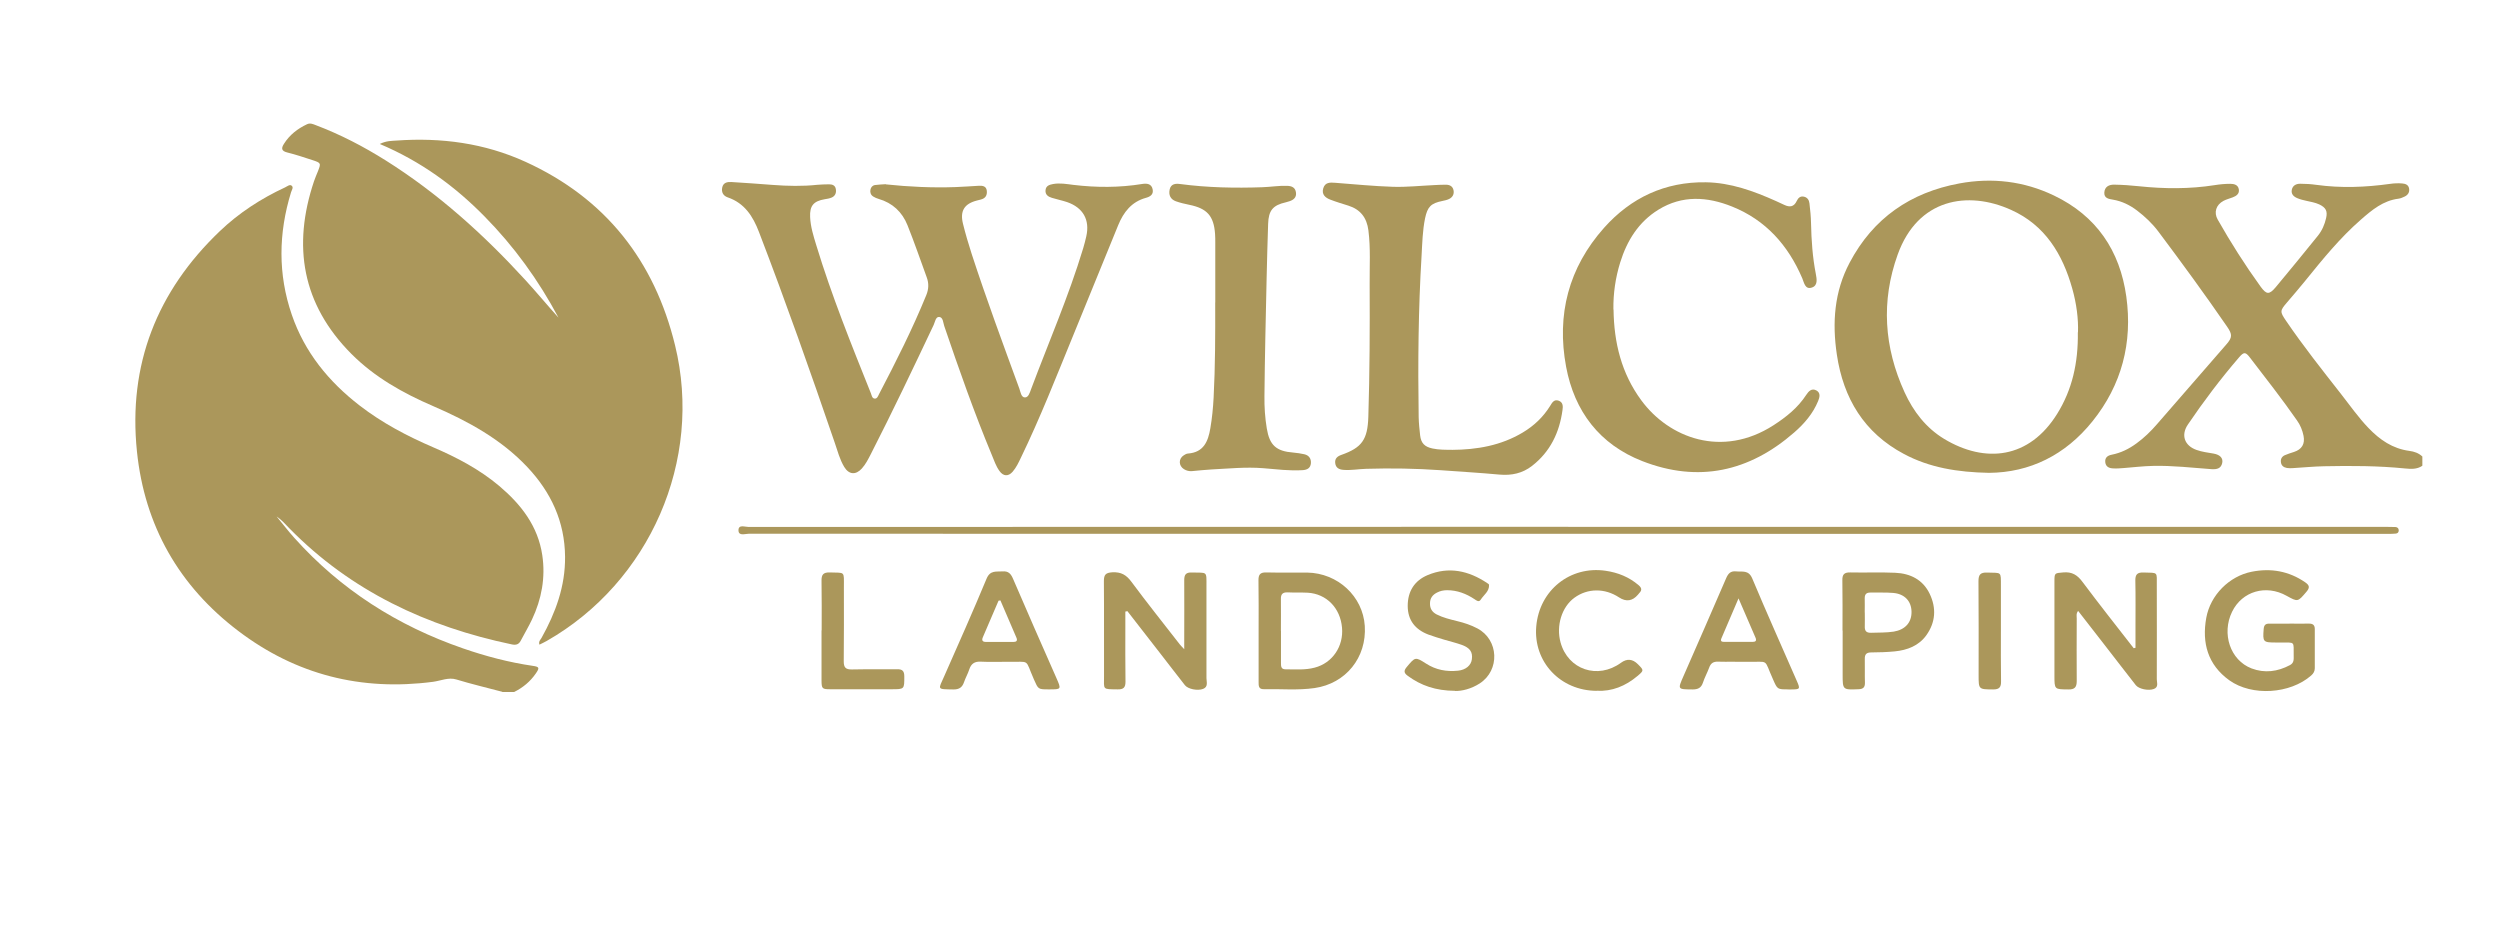
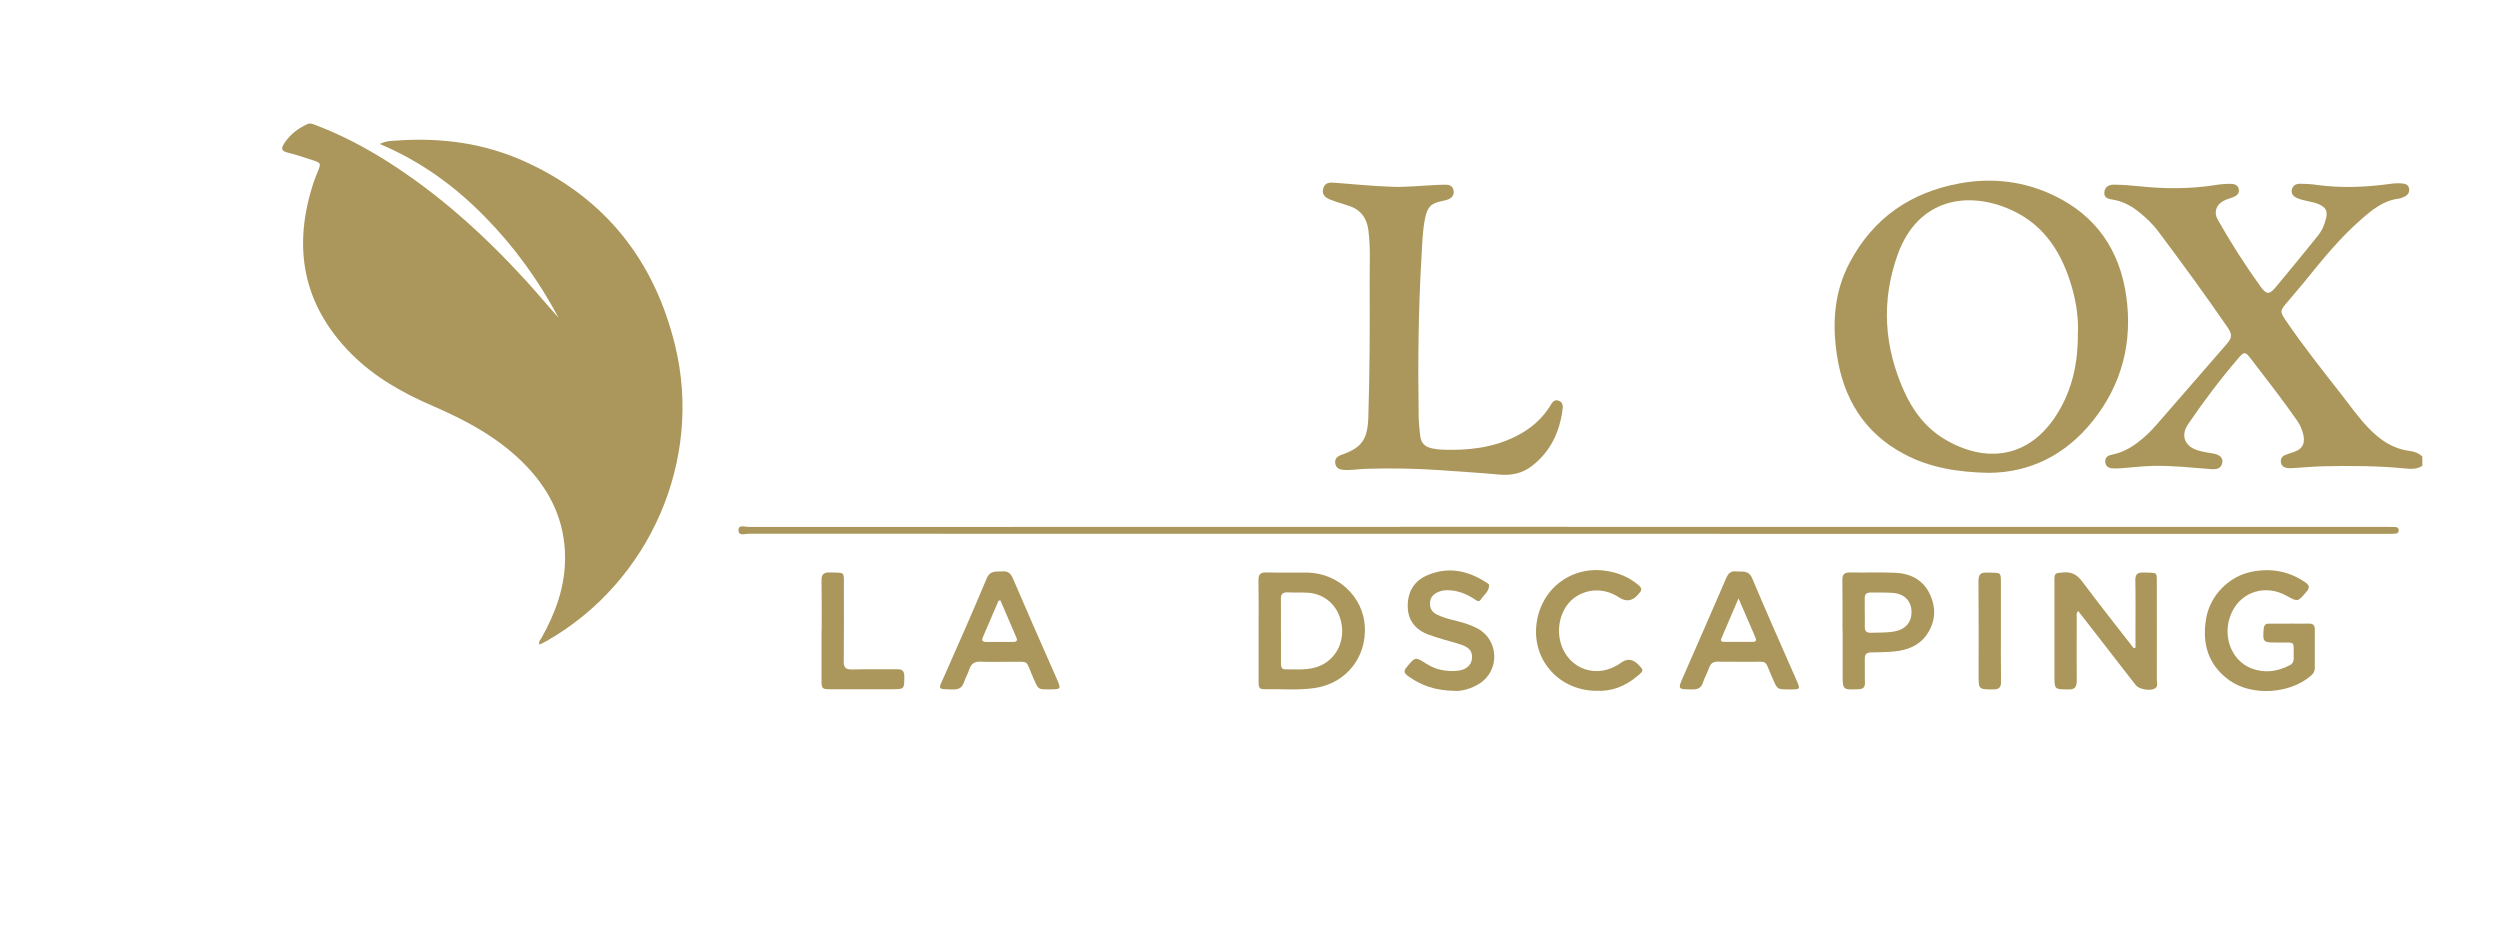
<svg xmlns="http://www.w3.org/2000/svg" id="Layer_1" data-name="Layer 1" viewBox="0 0 360 134.29">
  <defs>
    <style>
      .cls-1 {
        fill: #ab975b;
      }
    </style>
  </defs>
-   <path class="cls-1" d="M72.33,99.62c-2.21-.59-4.44-1.11-6.63-1.78-1.12-.34-2.23.19-3.34.34-10.34,1.36-19.74-1.02-28.03-7.31-8.56-6.48-13.51-15.18-14.61-25.86-1.29-12.48,2.87-23.06,11.92-31.71,2.76-2.64,5.95-4.71,9.42-6.32.3-.14.66-.47.94-.24.31.25,0,.64-.09.95-1.81,5.89-1.9,11.79.11,17.64,1.85,5.39,5.3,9.62,9.77,13.07,3.25,2.51,6.85,4.4,10.61,6.02,3.38,1.45,6.64,3.16,9.48,5.55,3.15,2.66,5.59,5.78,6.21,9.99.48,3.22-.1,6.31-1.48,9.24-.49,1.04-1.09,2.04-1.63,3.07-.27.52-.67.65-1.25.53-12.26-2.56-23.19-7.68-32.06-16.72-.58-.6-1.13-1.23-1.84-1.71.85,1.03,1.66,2.09,2.55,3.08,6.68,7.46,14.86,12.66,24.3,15.92,3.27,1.13,6.6,2.01,10.03,2.51.97.14,1.01.29.44,1.11-.8,1.16-1.85,2.03-3.12,2.66h-1.7v-.02h0Z" />
  <path class="cls-1" d="M348.8,67.08c-.76.52-1.63.46-2.46.38-3.88-.39-7.77-.4-11.67-.32-1.5.03-3,.18-4.51.27-.28.02-.57.02-.84-.02-.47-.08-.82-.34-.87-.85-.06-.46.16-.81.56-.99.42-.19.88-.32,1.33-.47,1.13-.37,1.6-1.15,1.37-2.32-.16-.81-.47-1.56-.95-2.23-2.15-3.09-4.48-6.05-6.77-9.04-.65-.85-.88-.83-1.59,0-2.64,3.07-5.08,6.3-7.35,9.65-1.02,1.51-.49,3.04,1.25,3.65.8.29,1.65.38,2.48.53.92.17,1.37.66,1.22,1.35-.18.82-.79.93-1.52.89-2.81-.2-5.62-.54-8.45-.47-1.41.03-2.81.2-4.22.31-.5.04-1.01.08-1.5.05-.57-.02-1.07-.21-1.15-.88-.08-.68.35-.98.92-1.09,1.32-.26,2.48-.83,3.57-1.63,1.1-.8,2.06-1.73,2.95-2.76,3.33-3.83,6.68-7.66,10-11.5.86-.98.87-1.43.13-2.51-3.2-4.65-6.53-9.21-9.92-13.73-.86-1.15-1.92-2.15-3.07-3.03-1.04-.79-2.18-1.35-3.48-1.57-.6-.1-1.27-.2-1.24-1,.04-.86.68-1.18,1.44-1.16,1.19.02,2.38.1,3.57.23,3.64.38,7.26.41,10.88-.16.74-.12,1.5-.19,2.25-.19.53,0,1.12.13,1.23.79.11.64-.35.96-.88,1.16-.44.17-.9.28-1.32.5-1.08.57-1.43,1.67-.84,2.7,1.89,3.33,3.94,6.56,6.18,9.66.84,1.15,1.23,1.19,2.17.08,2.05-2.45,4.07-4.94,6.08-7.42.6-.75.97-1.61,1.18-2.54.23-1.01-.04-1.51-.98-1.96-.6-.28-1.26-.38-1.9-.53-.42-.09-.86-.2-1.26-.37-.53-.22-.93-.59-.8-1.22.13-.62.64-.86,1.2-.86.78,0,1.57.05,2.34.16,3.54.49,7.07.35,10.6-.14.6-.09,1.19-.11,1.78-.06.46.04.88.2.97.73.09.53-.16.92-.63,1.15-.28.13-.58.27-.88.31-2.22.27-3.83,1.62-5.42,3.01-3.02,2.63-5.53,5.73-8.03,8.82-.85,1.05-1.73,2.07-2.61,3.1-1.04,1.21-1.06,1.33-.14,2.67,2.47,3.63,5.2,7.07,7.91,10.53,1.3,1.66,2.5,3.38,3.96,4.9,1.63,1.7,3.47,2.97,5.88,3.29.69.09,1.34.31,1.87.81v1.32h-.02Z" />
  <path class="cls-1" d="M54.71,20.72c.95-.46,1.7-.43,2.39-.48,6.43-.46,12.67.37,18.57,3.06,11.53,5.26,18.57,14.25,21.54,26.43,4.05,16.54-3.64,34.1-18.49,42.57-.32.18-.66.34-1.04.53-.16-.46.15-.71.3-.97,2.03-3.64,3.43-7.43,3.39-11.68-.04-5.08-2.03-9.31-5.44-12.93-3.8-4.03-8.56-6.61-13.58-8.78-4.32-1.86-8.4-4.15-11.75-7.51-7.09-7.13-8.52-15.52-5.38-24.87.16-.47.36-.93.55-1.4.47-1.19.47-1.23-.79-1.64-1.19-.39-2.39-.79-3.6-1.09-.86-.21-.91-.6-.49-1.25.81-1.29,1.96-2.18,3.32-2.82.46-.22.86-.02,1.26.13,3.54,1.34,6.87,3.07,10.07,5.08,7.55,4.75,14.1,10.66,20.1,17.21,1.63,1.78,3.17,3.64,4.78,5.43-2.86-5.38-6.4-10.27-10.68-14.61-4.28-4.35-9.15-7.9-15.03-10.39h0Z" />
-   <path class="cls-1" d="M127.57,26.55c3.32.35,6.67.51,10.03.39,1.13-.04,2.25-.13,3.38-.19.53-.02,1.04.05,1.12.72.07.65-.19,1.09-.85,1.26-.18.05-.36.09-.55.14-1.83.46-2.49,1.5-2.03,3.35.36,1.46.79,2.91,1.25,4.34,2.13,6.53,4.51,12.96,6.87,19.41.17.48.26,1.25.79,1.26.52.02.72-.71.9-1.2,2.53-6.75,5.41-13.36,7.5-20.28.17-.57.32-1.15.45-1.73.53-2.36-.46-4.12-2.77-4.92-.71-.24-1.45-.38-2.18-.61-.54-.16-1-.46-.92-1.13.07-.61.55-.76,1.08-.86.97-.18,1.95,0,2.91.12,3.32.4,6.63.41,9.94-.13.64-.1,1.32-.05,1.49.76.16.75-.34,1.07-.97,1.24-2.07.57-3.22,2.06-3.99,3.94-2.15,5.28-4.3,10.57-6.47,15.85-2.43,5.92-4.75,11.87-7.54,17.63-.34.71-.67,1.42-1.19,2.02-.62.71-1.34.67-1.89-.1-.52-.71-.79-1.56-1.13-2.37-2.53-6.08-4.71-12.29-6.83-18.52-.16-.48-.16-1.26-.73-1.3-.51-.03-.59.72-.79,1.15-2.95,6.23-5.91,12.46-9.05,18.6-.37.72-.74,1.46-1.29,2.07-.87.97-1.86.9-2.54-.22-.65-1.08-.96-2.31-1.37-3.5-3.48-10.17-7.06-20.31-10.91-30.34-.86-2.25-2.07-4.15-4.5-4.98-.64-.22-.93-.74-.79-1.42.15-.71.73-.82,1.31-.79,2,.12,4.01.27,6,.42,2.13.16,4.26.21,6.39-.02.56-.06,1.13-.05,1.69-.07.49,0,.88.16.97.68.1.55-.09,1.01-.61,1.23-.31.13-.66.19-1,.24-1.59.27-2.17.94-2.09,2.57.06,1.39.48,2.72.88,4.03,2.21,7.27,5.05,14.3,7.87,21.34.12.3.16.76.58.77.34,0,.46-.39.6-.66,2.44-4.67,4.81-9.37,6.8-14.25.35-.86.38-1.7.06-2.56-.91-2.5-1.78-5.02-2.77-7.5-.76-1.9-2.15-3.21-4.16-3.79-.27-.08-.53-.19-.77-.34-.35-.22-.48-.57-.41-.97.07-.38.31-.64.68-.69.49-.07,1-.08,1.53-.12h0Z" />
  <path class="cls-1" d="M286.41,68.09c-4.54-.09-8.55-.75-12.23-2.71-5.74-3.05-8.73-8-9.67-14.3-.69-4.6-.38-9.07,1.84-13.26,3.38-6.4,8.76-10.11,15.82-11.41,4.69-.86,9.27-.33,13.59,1.74,6.13,2.93,9.51,7.94,10.43,14.56.92,6.64-.66,12.73-4.89,17.98-3.9,4.85-9.02,7.36-14.89,7.4h0ZM299.23,47.84c.07-1.91-.21-4.12-.82-6.27-1.39-4.97-3.92-9.15-8.82-11.35-6.23-2.81-13.42-1.63-16.32,6.43-2.42,6.72-1.97,13.37.99,19.84,1.26,2.76,3.08,5.13,5.71,6.72,5.89,3.54,12.23,2.88,16.27-3.63,2.16-3.48,3.03-7.32,2.97-11.73h0Z" />
-   <path class="cls-1" d="M232.35,44.58c.06,4.75,1.13,9.18,4,13.07,3.98,5.41,11.63,8.35,19.03,3.59,1.84-1.19,3.51-2.52,4.72-4.38.34-.52.79-1.01,1.47-.63.63.35.46.99.24,1.52-.74,1.81-2,3.27-3.45,4.53-6.47,5.65-13.8,7.27-21.87,4.12-6.14-2.4-9.77-7.16-10.97-13.58-1.4-7.5.36-14.28,5.47-20.02,3.87-4.34,8.79-6.64,14.65-6.55,3.56.05,6.89,1.26,10.12,2.71.4.18.8.36,1.19.55.77.36,1.38.29,1.78-.57.2-.42.5-.74,1.04-.62.5.11.74.5.79.95.12.97.21,1.93.23,2.9.05,2.44.22,4.88.69,7.28.14.73.31,1.68-.58,1.96-.97.32-1.11-.71-1.37-1.33-2.03-4.75-5.25-8.39-10.12-10.34-3.56-1.43-7.17-1.66-10.59.45-2.86,1.76-4.53,4.45-5.51,7.6-.68,2.2-1.01,4.45-.98,6.76h0Z" />
  <path class="cls-1" d="M209.08,64.78c3.6-.02,7.06-.62,10.2-2.5,1.62-.97,2.95-2.23,3.94-3.83.28-.46.56-.99,1.23-.75.64.23.63.82.55,1.35-.44,3.23-1.76,6-4.39,8.04-1.37,1.07-2.95,1.41-4.7,1.25-2.81-.26-5.63-.42-8.45-.63-3.57-.25-7.15-.31-10.73-.2-1.1.03-2.18.24-3.29.15-.63-.05-1.1-.3-1.17-.99-.07-.64.31-.96.87-1.16,2.99-1.05,3.79-2.21,3.9-5.47.2-6.36.22-12.72.19-19.08-.02-2.6.15-5.2-.18-7.79-.23-1.81-1.14-3.01-2.89-3.56-.86-.27-1.74-.53-2.59-.86-.72-.27-1.29-.75-1.02-1.64.26-.86.96-.85,1.69-.79,2.78.21,5.56.49,8.35.58,2,.06,4.01-.16,6.01-.25.57-.02,1.13-.07,1.69-.05.52.02.91.26,1.02.8.11.56-.13,1-.63,1.25-.3.15-.65.22-.98.29-1.64.33-2.14.83-2.49,2.5-.36,1.76-.4,3.55-.5,5.33-.47,7.76-.54,15.53-.42,23.3.02.87.11,1.75.21,2.62.13,1.13.65,1.65,1.77,1.89.93.2,1.87.19,2.81.19l.02.03h0Z" />
-   <path class="cls-1" d="M175,43.57v-8.65c0-.41,0-.82-.03-1.22-.18-2.61-1.15-3.69-3.72-4.21-.64-.13-1.29-.28-1.91-.5-.81-.29-1.09-.93-.9-1.74.19-.79.86-.84,1.51-.75,3.93.52,7.88.6,11.83.46,1.19-.04,2.37-.24,3.57-.2.69.02,1.18.25,1.27.97.09.68-.32,1.04-.91,1.24-.18.06-.36.11-.54.16-1.87.42-2.5,1.16-2.56,3.12-.09,2.66-.16,5.32-.22,7.98-.12,5.6-.26,11.2-.31,16.81-.02,1.56.08,3.13.34,4.67.4,2.4,1.35,3.27,3.81,3.46.53.05,1.06.12,1.58.24.68.15,1.01.63.96,1.3-.06.68-.51.94-1.15.99-1.92.13-3.83-.13-5.73-.28-2.49-.2-4.95.06-7.42.18-.93.05-1.87.16-2.81.24-.42.04-.82-.06-1.17-.28-.79-.49-.8-1.52-.02-2,.18-.12.39-.24.6-.25,2.26-.17,2.9-1.74,3.22-3.64.25-1.45.39-2.91.47-4.38.24-4.56.24-9.15.23-13.72h.02,0Z" />
  <path class="cls-1" d="M225.82,75.87h117.88c.41,0,.82,0,1.23.02.28.02.47.16.49.46,0,.31-.16.47-.45.49-.38.03-.75.04-1.13.04-78.68,0-157.35,0-236.03-.02-.52,0-1.45.37-1.47-.48-.02-.9.93-.5,1.43-.5,39.35-.02,78.71-.02,118.06-.02h0Z" />
  <path class="cls-1" d="M307.51,93.3v-2.98c0-2.22.03-4.45-.02-6.68-.02-.88.24-1.23,1.17-1.2,2.17.07,1.91-.17,1.92,1.93,0,4.49.02,8.96,0,13.45,0,.48.29,1.12-.42,1.39-.79.3-2.17,0-2.6-.54-1.51-1.92-3-3.87-4.5-5.8-1.26-1.63-2.52-3.24-3.81-4.9-.31.39-.2.75-.2,1.08,0,3.01-.03,6.02,0,9.03,0,.89-.31,1.22-1.21,1.2-2-.02-2,.02-2-2v-13.55c0-1.25.04-1.19,1.26-1.3,1.28-.12,2.06.38,2.8,1.39,2.4,3.21,4.89,6.36,7.35,9.52.08-.02.16-.04.24-.05h.02Z" />
-   <path class="cls-1" d="M162.05,88.06v2.13c0,2.66-.02,5.33.02,7.99,0,.82-.29,1.1-1.1,1.09-2.3-.03-1.98.09-1.99-1.97-.02-4.54.02-9.09-.02-13.63,0-.94.28-1.2,1.23-1.26,1.24-.06,2,.37,2.73,1.36,2.26,3.05,4.63,6.01,6.96,9.01.15.19.32.35.65.71v-1.59c0-2.79.02-5.58,0-8.37,0-.8.26-1.12,1.09-1.09,2.28.07,2.11-.28,2.11,2.03v13.17c0,.54.29,1.26-.48,1.56-.79.31-2.18.03-2.62-.53-1.2-1.52-2.38-3.07-3.57-4.6-1.57-2.03-3.15-4.05-4.72-6.07l-.26.07v-.02h-.02Z" />
  <path class="cls-1" d="M181.24,90.78c0-2.41.02-4.82-.02-7.24,0-.79.24-1.12,1.08-1.11,1.97.05,3.95,0,5.93.02,4.42.07,8.02,3.42,8.3,7.68.29,4.55-2.73,8.3-7.23,8.95-2.44.35-4.89.11-7.33.16-.75.02-.73-.52-.73-1.04v-7.42ZM184.46,90.86v4.6c0,.46,0,.92.64.92,1.41,0,2.82.13,4.21-.24,2.55-.66,4.19-3.06,3.94-5.77-.25-2.83-2.24-4.86-4.94-5.02-.97-.05-1.94,0-2.91-.05-.68-.02-.97.26-.95.94.02,1.53,0,3.06,0,4.6h0Z" />
  <path class="cls-1" d="M329.69,89.8c.94,0,1.89.02,2.83,0,.56,0,.81.24.81.78v5.64c0,.44-.19.76-.52,1.05-3.02,2.66-8.52,3.03-11.79.69-3.09-2.22-3.97-5.37-3.32-8.98.59-3.29,3.31-6.01,6.54-6.65,2.77-.55,5.36-.1,7.72,1.53.59.41.69.74.18,1.34-1.26,1.48-1.23,1.5-2.86.6-2.97-1.67-6.42-.67-7.86,2.29-1.54,3.15-.27,6.98,2.8,8.16,1.89.72,3.76.47,5.54-.48.61-.33.53-.86.53-1.38-.02-2.1.24-1.85-1.85-1.87h-.66c-1.91,0-1.96-.07-1.81-1.95.04-.56.28-.79.82-.76h2.92-.02,0Z" />
  <path class="cls-1" d="M150.99,99.27c-1.51,0-1.48-.02-2.1-1.42-1.37-3.1-.43-2.48-3.79-2.55-1.29-.02-2.58.05-3.86-.02-.91-.05-1.4.3-1.67,1.13-.2.62-.54,1.2-.75,1.82-.26.76-.71,1.06-1.53,1.05-2.45-.04-2.18.05-1.32-1.91,2.06-4.67,4.14-9.33,6.1-14.05.52-1.24,1.39-.97,2.29-1.04.86-.07,1.21.35,1.52,1.07,2.04,4.75,4.12,9.48,6.21,14.21.76,1.73.78,1.71-1.08,1.71h0ZM144.06,86.46c-.09.02-.18.02-.27.04-.75,1.74-1.5,3.5-2.25,5.24-.22.49-.05.7.46.7h3.94c.4,0,.61-.16.44-.58-.77-1.8-1.55-3.6-2.32-5.4Z" />
  <path class="cls-1" d="M257.51,99.27c-1.58,0-1.56,0-2.19-1.43-1.41-3.11-.43-2.47-3.8-2.54-1.38-.03-2.77.02-4.14-.02-.67-.02-1.04.24-1.26.86-.27.74-.66,1.43-.9,2.17-.25.75-.72.97-1.48.97-2.18-.02-2.17.02-1.31-1.94,2.05-4.67,4.1-9.36,6.12-14.04.29-.68.63-1.11,1.45-1.02.89.09,1.79-.24,2.32,1.01,2.07,4.94,4.27,9.83,6.41,14.74.53,1.2.49,1.24-.81,1.25h-.39ZM250.35,86.16c-.88,2.06-1.67,3.92-2.47,5.77-.17.4.04.5.39.5h4.13c.42,0,.57-.18.4-.59-.79-1.83-1.58-3.65-2.46-5.69Z" />
  <path class="cls-1" d="M265.32,90.81c0-2.41.02-4.82-.02-7.24-.02-.84.26-1.16,1.14-1.14,2.16.05,4.33-.05,6.49.05s3.97.99,4.95,3.04c.98,2.06.84,4.1-.49,5.96-1.1,1.52-2.74,2.14-4.55,2.32-1.12.11-2.25.14-3.38.15-.69,0-.95.27-.93.95.03,1.12-.02,2.25.02,3.38.02.66-.22.95-.92.97-2.29.09-2.29.1-2.29-2.16v-6.29h0ZM268.53,88.19h0c0,.66.02,1.31,0,1.97-.03.66.18.98.9.96,1.09-.04,2.19,0,3.28-.17,1.62-.27,2.57-1.3,2.55-2.85-.02-1.54-1-2.59-2.66-2.72-1.09-.09-2.19-.03-3.29-.05-.56,0-.79.26-.79.8.02.69,0,1.37,0,2.07h0Z" />
  <path class="cls-1" d="M209.52,99.48c-2.81-.02-4.89-.77-6.78-2.14-.55-.4-.65-.71-.18-1.28,1.23-1.46,1.22-1.51,2.8-.5,1.41.91,2.95,1.19,4.59,1.02,1.12-.11,1.9-.77,2-1.66.13-1.04-.27-1.63-1.49-2.07-.79-.28-1.63-.48-2.44-.72-.78-.24-1.56-.46-2.33-.75-1.89-.72-2.97-2.05-2.98-4.12,0-2.11.97-3.65,2.88-4.45,3.04-1.27,5.9-.63,8.56,1.15.1.07.26.16.27.25.06.95-.75,1.44-1.19,2.13-.27.43-.6.14-.89-.05-1.2-.8-2.5-1.3-3.96-1.3-.51,0-1,.1-1.45.34-.63.32-1.01.8-1.01,1.56-.02.75.32,1.26.96,1.59.93.47,1.94.71,2.95.96,1.01.24,2,.57,2.91,1.05,3.1,1.63,3.28,6.03.33,7.93-1.23.79-2.58,1.11-3.56,1.08h0Z" />
  <path class="cls-1" d="M229.96,99.48c-5.29,0-9.18-4.2-8.74-9.28.45-5.22,4.89-8.75,9.98-8.01,1.79.26,3.38.9,4.75,2.07.46.39.53.72.1,1.15-.06.06-.12.14-.18.22-.79.93-1.7,1.07-2.72.4-2.06-1.36-4.54-1.34-6.44.05-1.81,1.32-2.65,4.02-1.99,6.43,1.08,3.93,5.36,5.37,8.7,2.93.86-.63,1.67-.56,2.43.2.89.89.89.91-.06,1.71-1.72,1.45-3.68,2.24-5.84,2.12h.02Z" />
  <path class="cls-1" d="M118.32,90.78c0-2.38.02-4.76-.02-7.14-.02-.87.24-1.23,1.17-1.21,2.26.08,2.05-.25,2.05,2.09,0,3.57.02,7.14-.02,10.71,0,.9.28,1.19,1.19,1.17,2.16-.05,4.33,0,6.49-.03.78-.02,1.04.27,1.04,1.04,0,1.84.03,1.84-1.84,1.84h-8.85c-1.13,0-1.22-.09-1.23-1.24,0-2.41,0-4.82,0-7.23,0,0,0,0,0,0Z" />
  <path class="cls-1" d="M288.13,90.88c0,2.41-.02,4.82.02,7.23.02.83-.24,1.17-1.12,1.17-2.11-.02-2.11.02-2.11-2.07,0-4.51.02-9.02-.02-13.52,0-.93.27-1.27,1.23-1.24,2.14.08,1.99-.24,2,1.96v6.48h0Z" />
</svg>